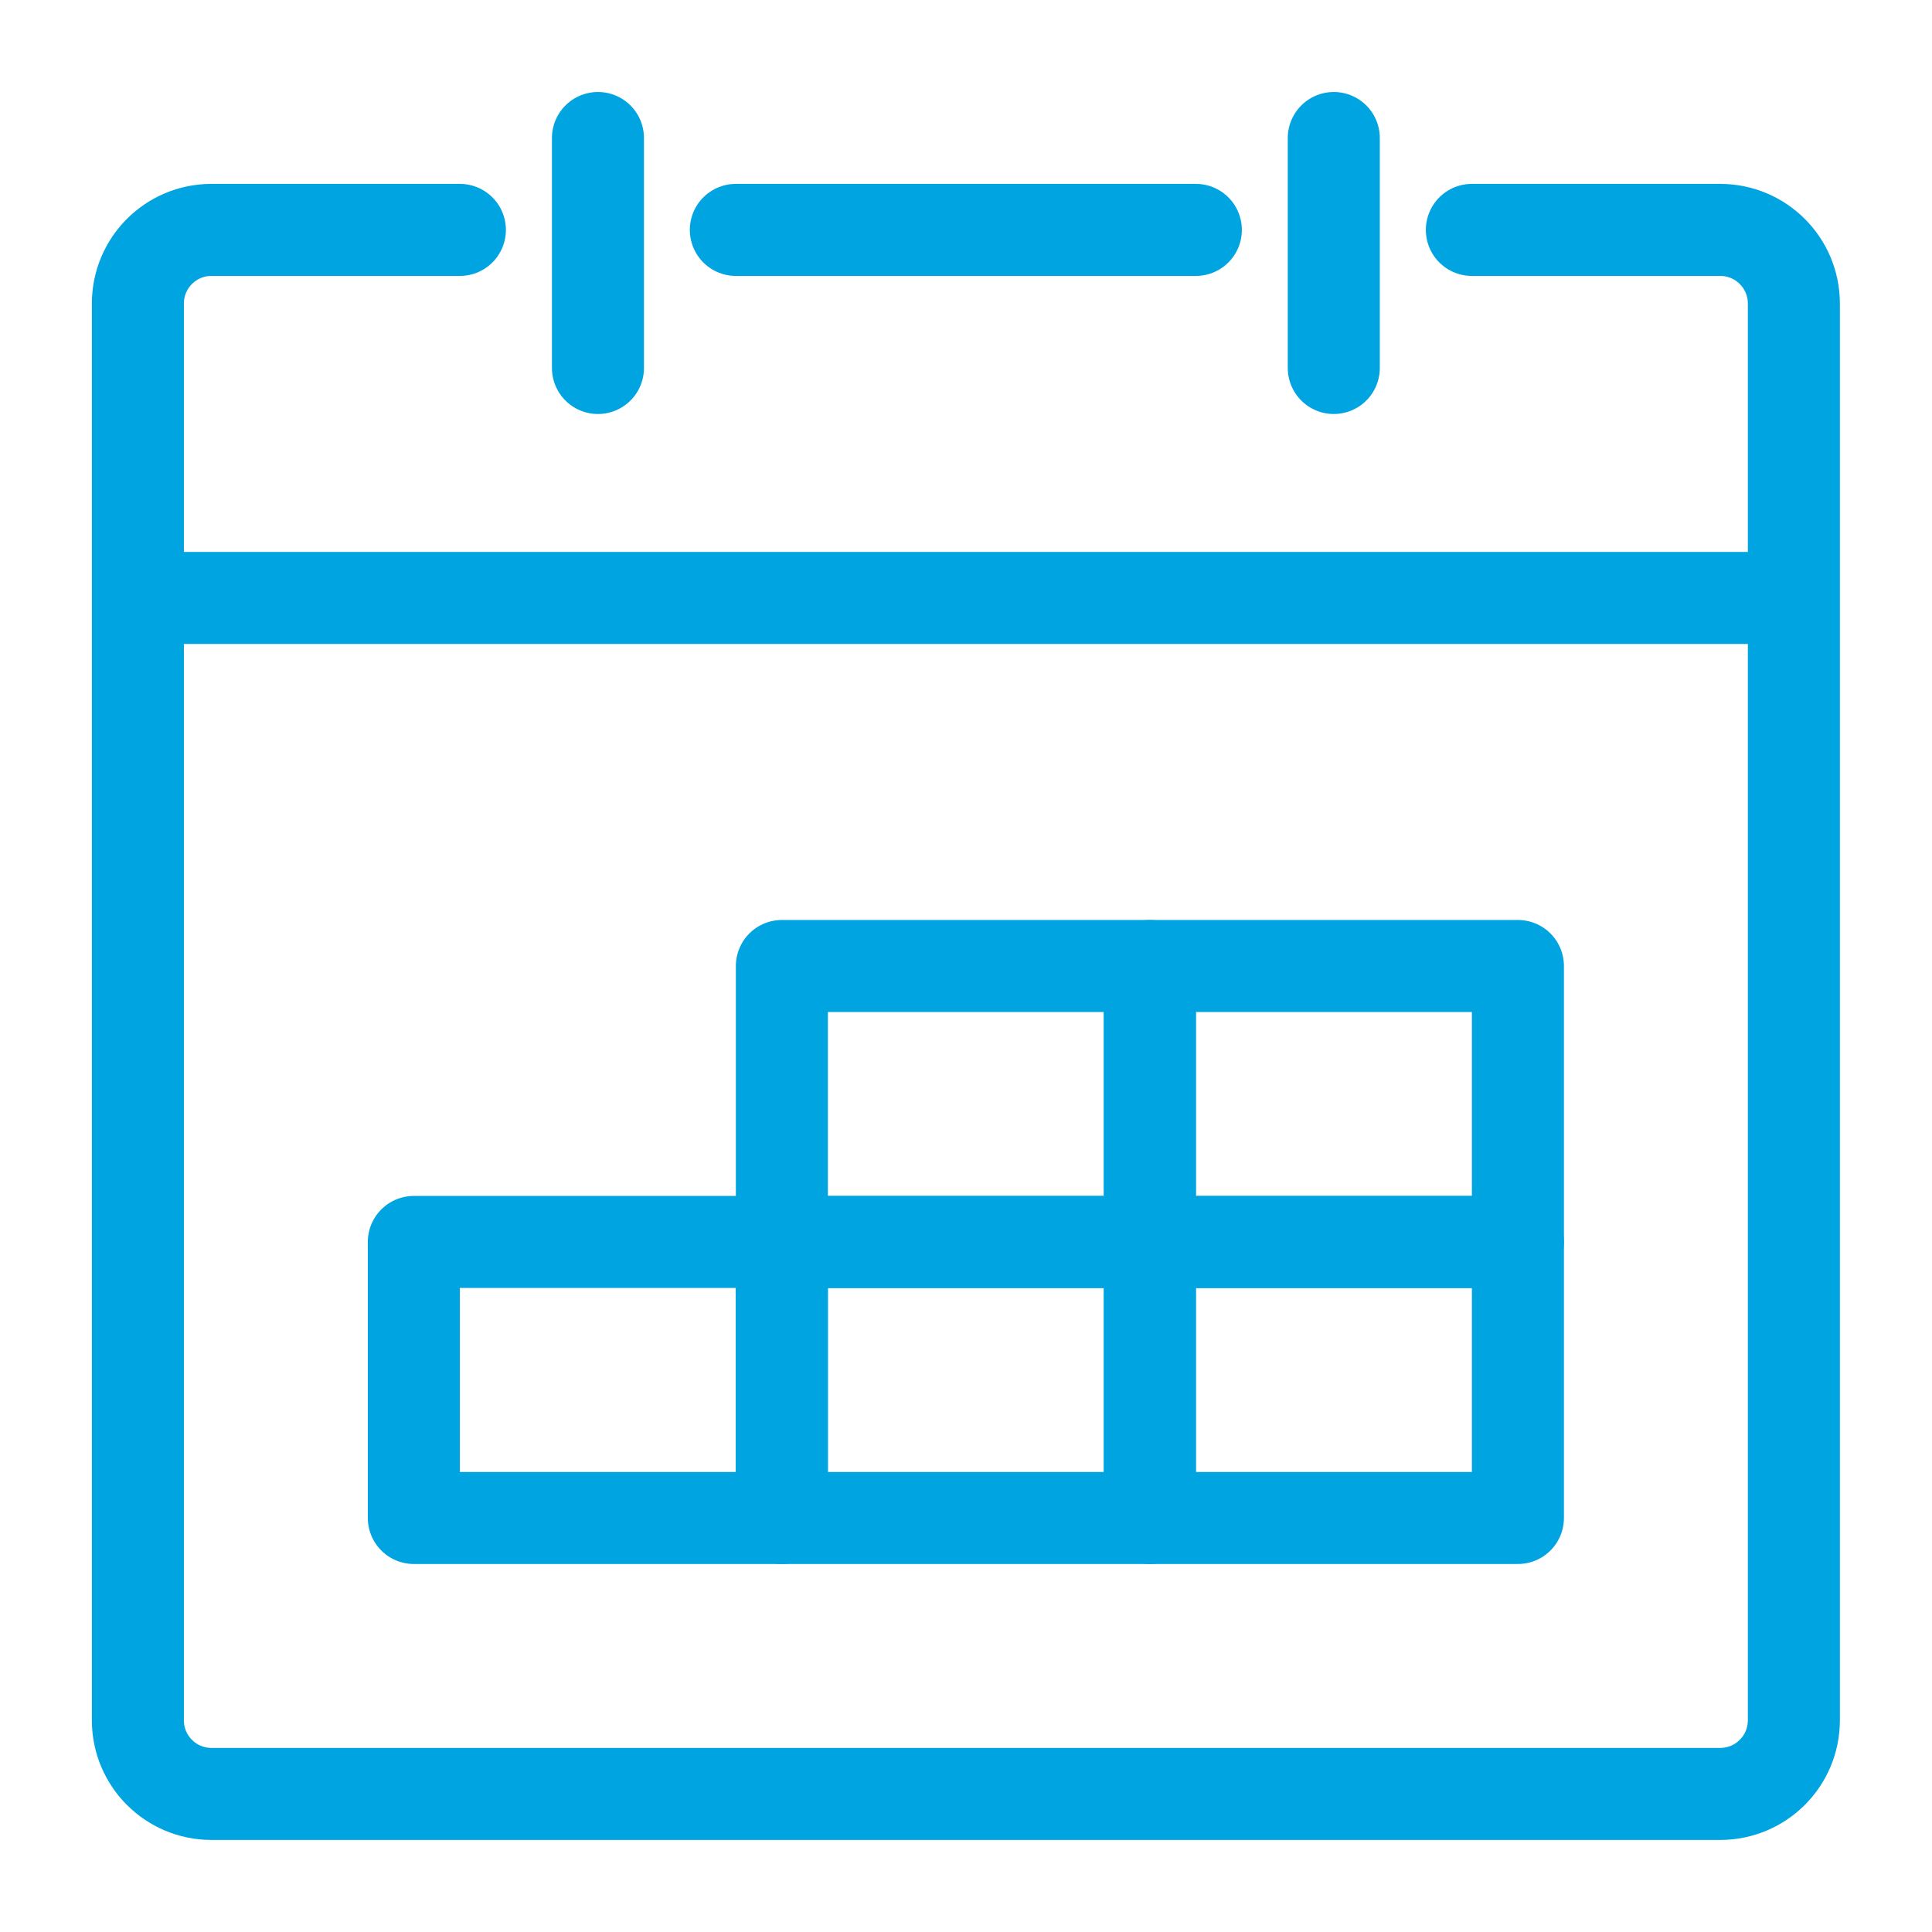
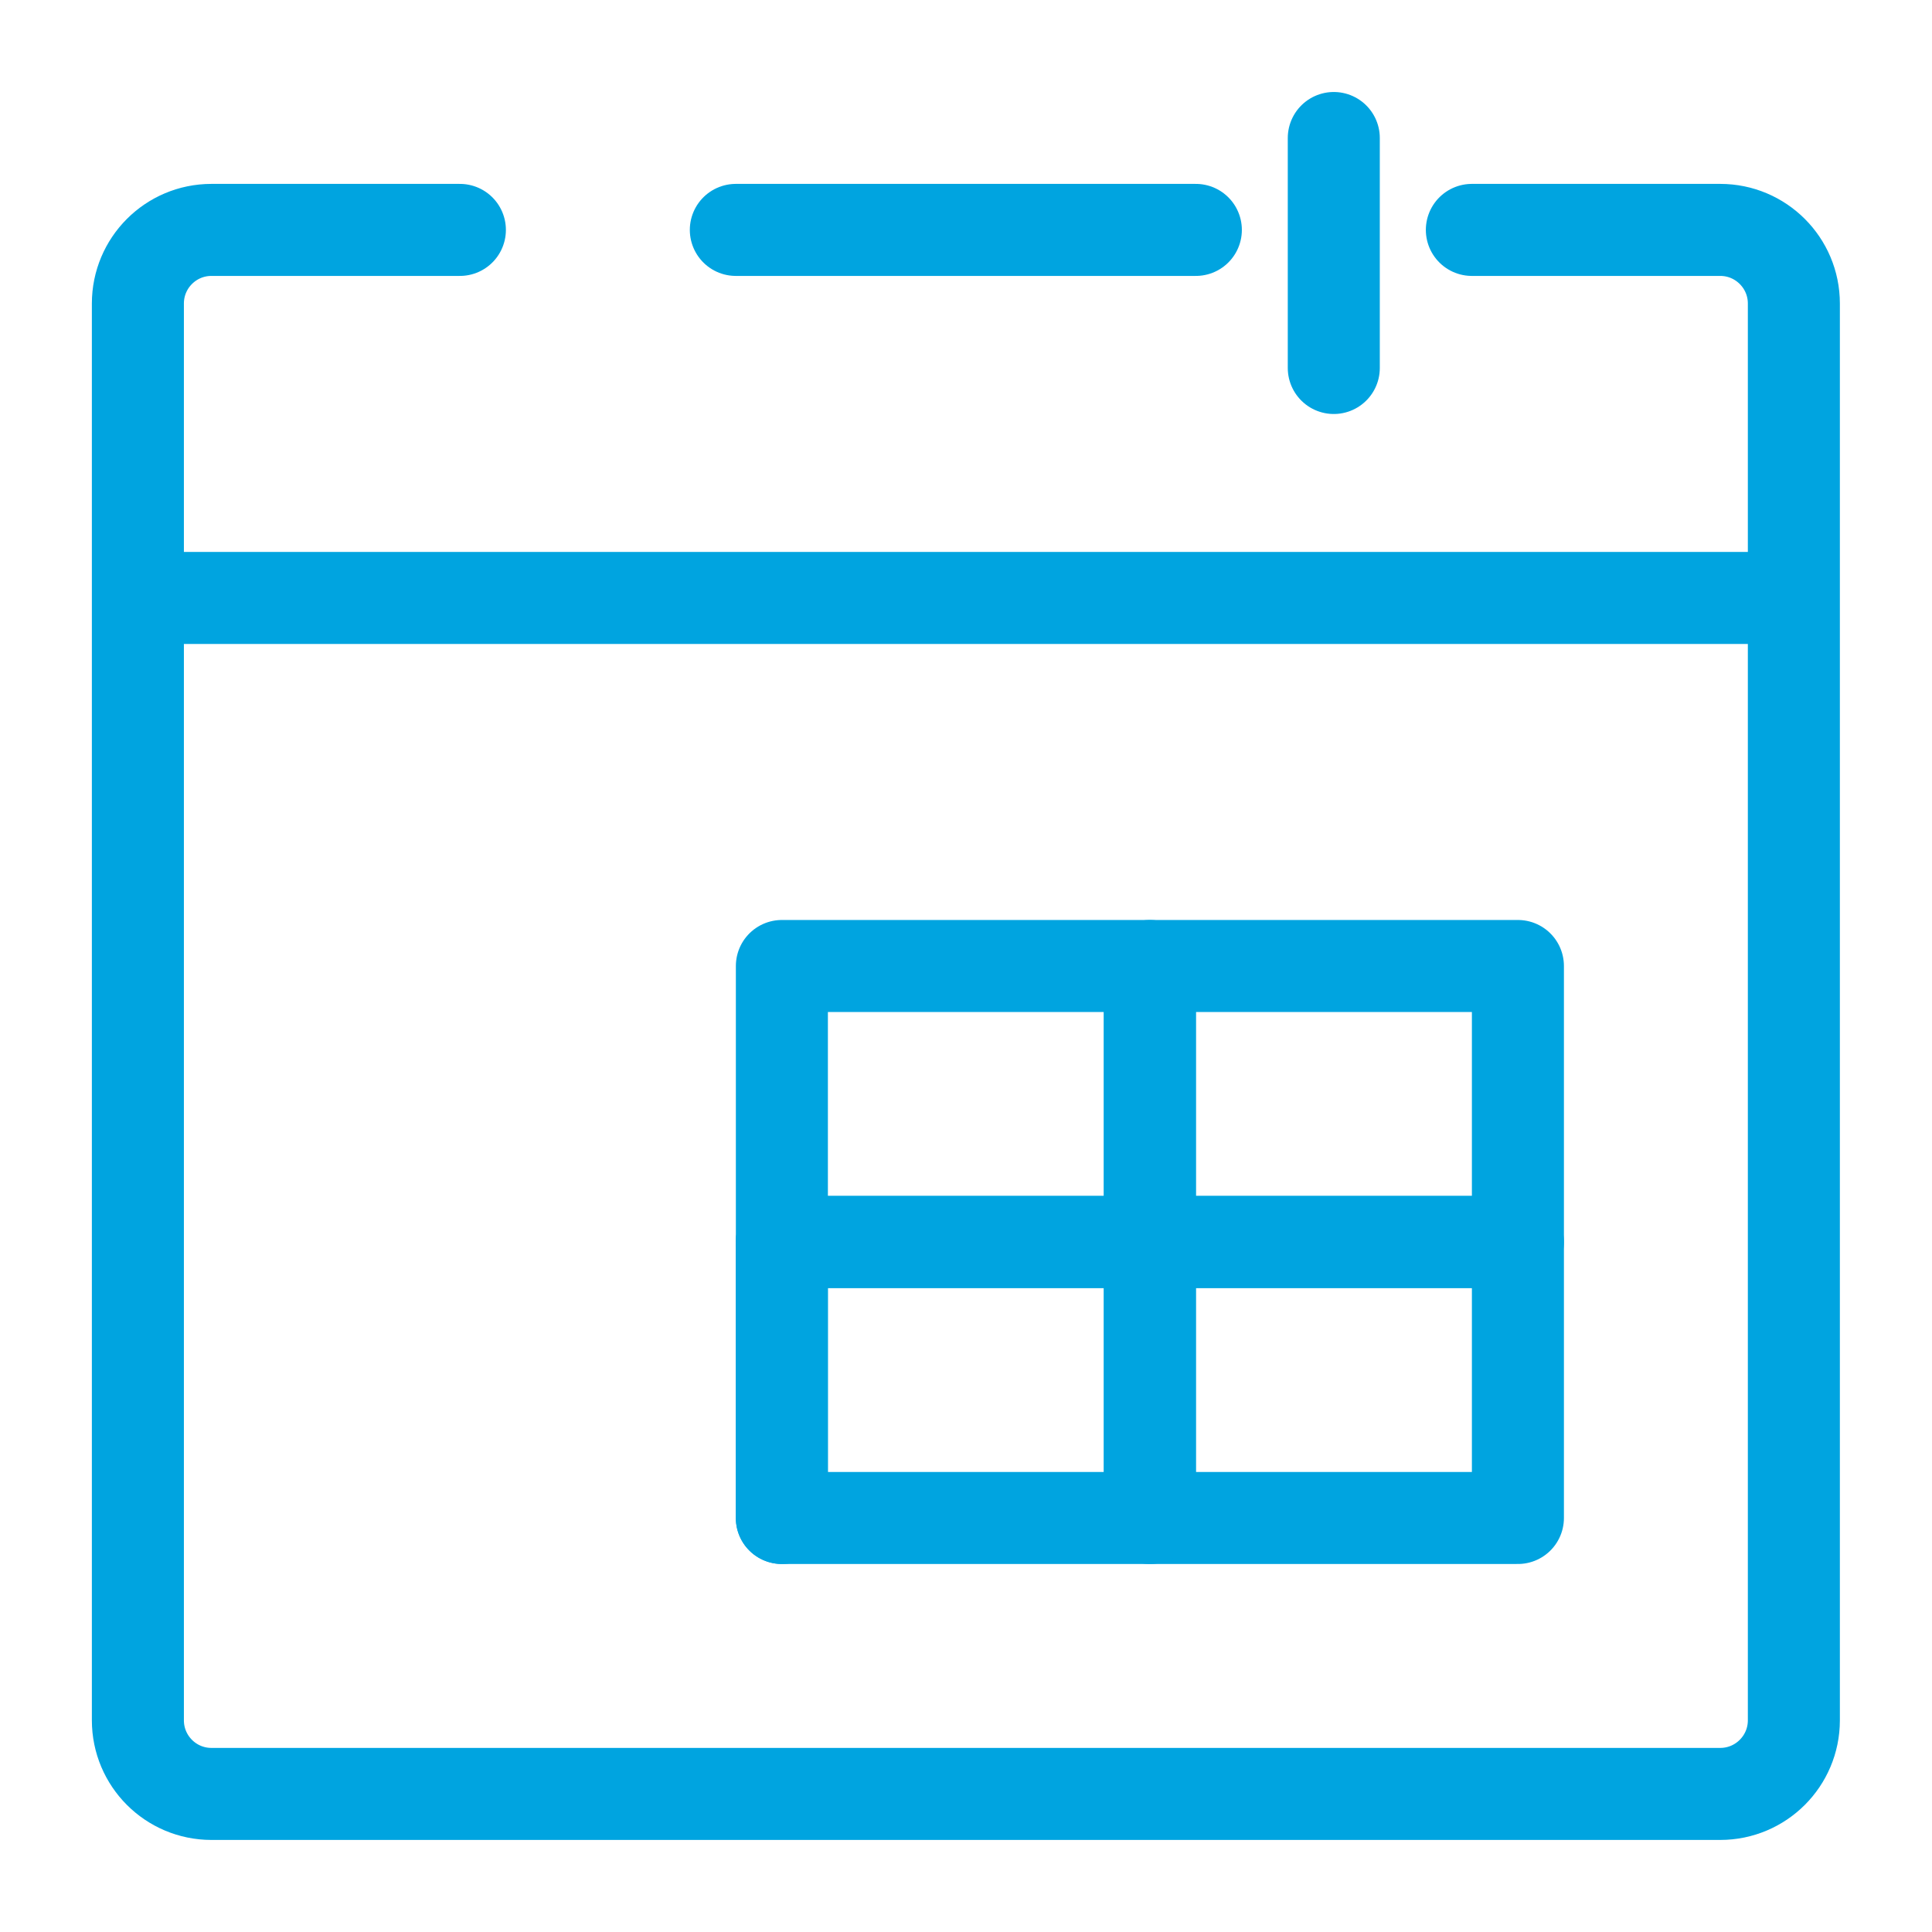
<svg xmlns="http://www.w3.org/2000/svg" width="30" height="30" viewBox="0 0 30 30" fill="none">
  <path d="M2.141 9.285H27.712" stroke="#00A4E0" stroke-width="1.429" stroke-miterlimit="10" />
-   <path d="M9.285 2.143V5.714" stroke="#00A4E0" stroke-width="1.429" stroke-miterlimit="10" stroke-linecap="round" stroke-linejoin="round" />
  <path d="M20.711 2.143V5.714" stroke="#00A4E0" stroke-width="1.429" stroke-miterlimit="10" stroke-linecap="round" stroke-linejoin="round" />
  <path d="M7.141 3.57H3.283C2.652 3.57 2.141 4.082 2.141 4.713V26.713C2.141 27.344 2.652 27.856 3.283 27.856H26.712C27.343 27.856 27.855 27.344 27.855 26.713V4.713C27.855 4.082 27.343 3.57 26.712 3.57H22.855" stroke="#00A4E0" stroke-width="1.429" stroke-miterlimit="10" stroke-linecap="round" stroke-linejoin="round" />
  <path d="M11.426 3.57H18.569" stroke="#00A4E0" stroke-width="1.429" stroke-miterlimit="10" stroke-linecap="round" stroke-linejoin="round" />
  <path d="M23.57 19.285H17.855V23.571H23.57V19.285Z" stroke="#00A4E0" stroke-width="1.429" stroke-miterlimit="10" stroke-linecap="round" stroke-linejoin="round" />
  <path d="M17.855 19.285H12.141V23.571H17.855V19.285Z" stroke="#00A4E0" stroke-width="1.429" stroke-miterlimit="10" stroke-linecap="round" stroke-linejoin="round" />
-   <path d="M12.14 19.285H6.426V23.571H12.14V19.285Z" stroke="#00A4E0" stroke-width="1.429" stroke-miterlimit="10" stroke-linecap="round" stroke-linejoin="round" />
+   <path d="M12.14 19.285V23.571H12.14V19.285Z" stroke="#00A4E0" stroke-width="1.429" stroke-miterlimit="10" stroke-linecap="round" stroke-linejoin="round" />
  <path d="M23.57 15H17.855V19.286H23.57V15Z" stroke="#00A4E0" stroke-width="1.429" stroke-miterlimit="10" stroke-linecap="round" stroke-linejoin="round" />
  <path d="M17.855 15H12.141V19.286H17.855V15Z" stroke="#00A4E0" stroke-width="1.429" stroke-miterlimit="10" stroke-linecap="round" stroke-linejoin="round" />
</svg>